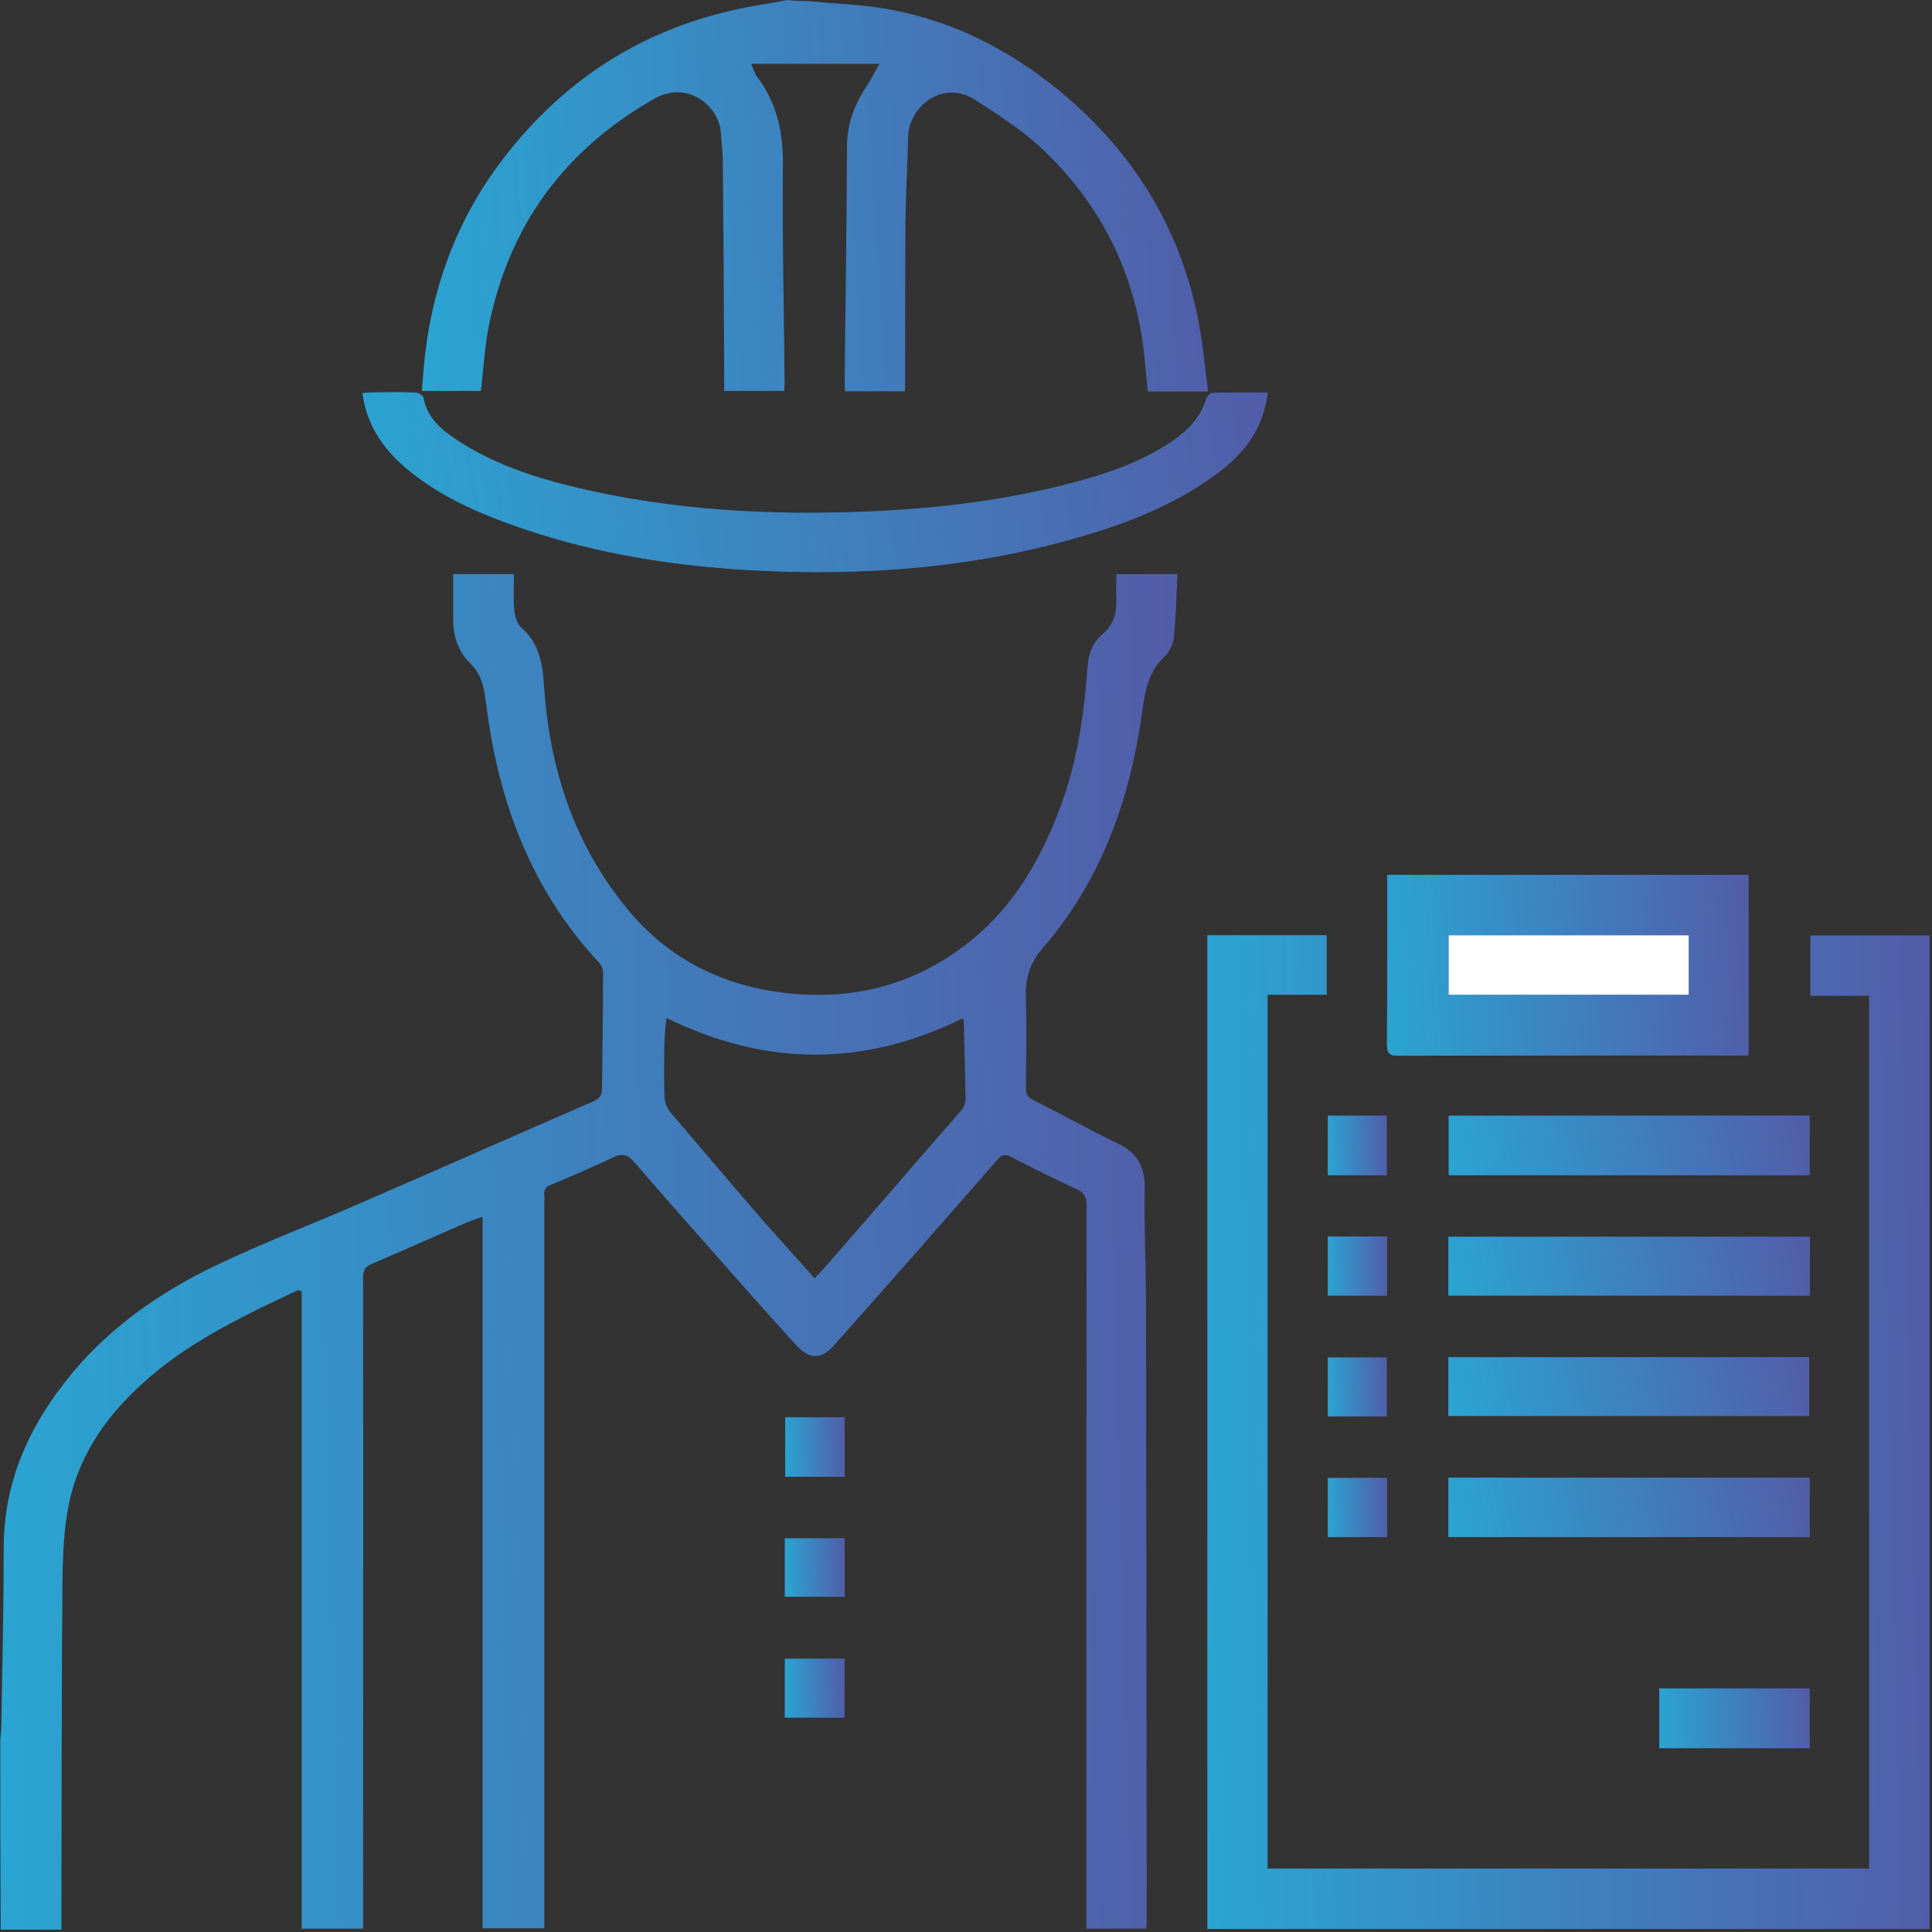
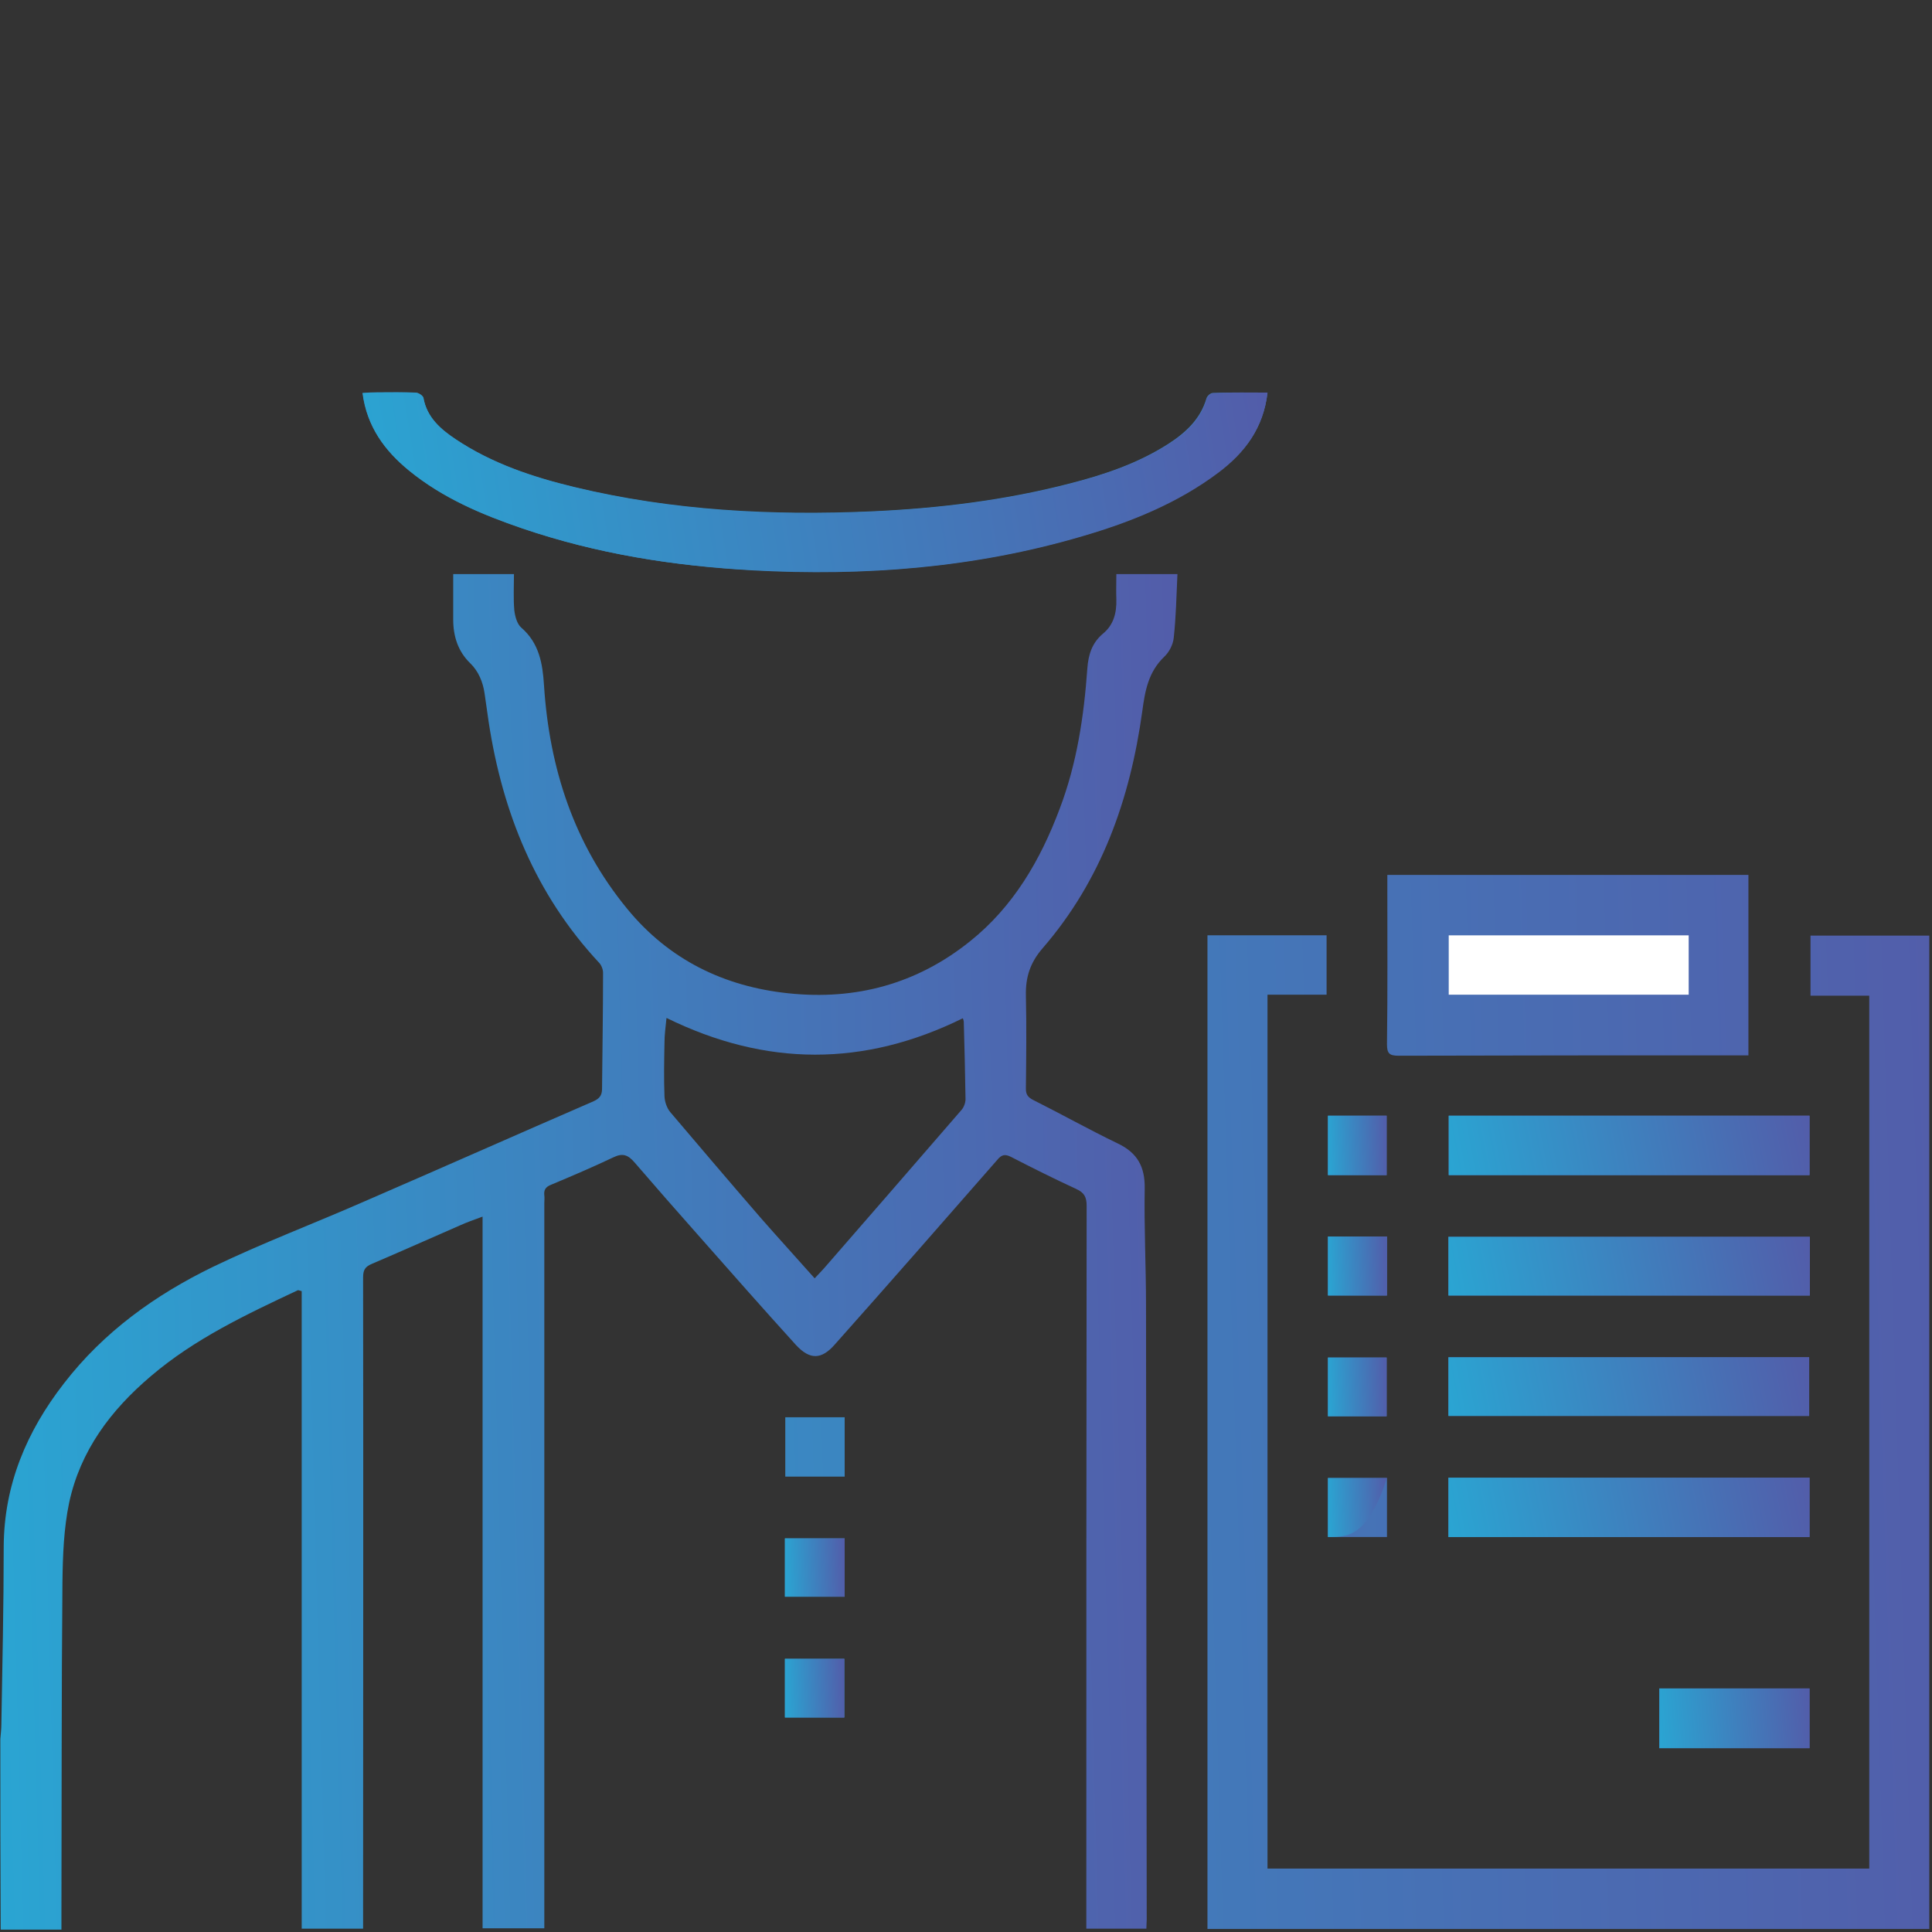
<svg xmlns="http://www.w3.org/2000/svg" width="50" height="50" viewBox="0 0 50 50" fill="none">
  <rect x="0" y="0" width="50" height="50" fill="#333333" stroke="none" />
  <path d="M32.803 48.359C32.803 40.817 32.803 33.292 32.803 25.742C33.328 25.742 33.834 25.742 34.332 25.742C34.332 25.209 34.332 24.712 34.332 24.205C33.293 24.205 32.279 24.205 31.249 24.205C31.249 32.786 31.249 41.349 31.249 49.921C37.493 49.921 43.712 49.921 49.93 49.921C49.93 41.34 49.93 32.777 49.93 24.214C48.891 24.214 47.869 24.214 46.856 24.214C46.856 24.738 46.856 25.244 46.856 25.768C47.371 25.768 47.869 25.768 48.376 25.768C48.376 33.31 48.376 40.825 48.376 48.359C43.188 48.359 38.009 48.359 32.803 48.359ZM32.803 10.16C32.314 10.16 31.852 10.152 31.389 10.169C31.328 10.169 31.24 10.248 31.223 10.309C31.066 10.85 30.681 11.199 30.236 11.487C29.459 11.985 28.594 12.281 27.703 12.508C26.026 12.945 24.306 13.154 22.576 13.233C19.983 13.346 17.406 13.216 14.865 12.604C13.782 12.343 12.734 11.993 11.79 11.365C11.397 11.103 11.048 10.797 10.952 10.291C10.943 10.239 10.83 10.16 10.76 10.16C10.428 10.143 10.096 10.152 9.764 10.152C9.633 10.152 9.511 10.16 9.38 10.169C9.493 11.042 9.956 11.662 10.585 12.177C11.459 12.884 12.472 13.312 13.511 13.669C15.441 14.333 17.432 14.647 19.467 14.752C22.358 14.909 25.214 14.691 28 13.87C29.258 13.504 30.463 13.015 31.528 12.22C32.218 11.714 32.699 11.068 32.803 10.16ZM35.904 22.643C35.904 22.756 35.904 22.835 35.904 22.922C35.904 24.293 35.913 25.654 35.895 27.025C35.895 27.261 35.956 27.322 36.192 27.322C39.127 27.313 42.052 27.313 44.987 27.313C45.074 27.313 45.162 27.313 45.249 27.313C45.249 25.733 45.249 24.188 45.249 22.643C42.14 22.643 39.039 22.643 35.904 22.643ZM37.493 28.875C37.493 29.399 37.493 29.914 37.493 30.412C40.62 30.412 43.721 30.412 46.83 30.412C46.83 29.888 46.83 29.382 46.83 28.875C43.703 28.875 40.603 28.875 37.493 28.875ZM46.838 32.009C43.712 32.009 40.594 32.009 37.485 32.009C37.485 32.533 37.485 33.03 37.485 33.528C40.611 33.528 43.721 33.528 46.838 33.528C46.838 33.022 46.838 32.524 46.838 32.009ZM37.485 39.778C40.611 39.778 43.712 39.778 46.83 39.778C46.83 39.254 46.83 38.757 46.83 38.242C43.712 38.242 40.603 38.242 37.485 38.242C37.485 38.757 37.485 39.254 37.485 39.778ZM37.485 35.125C37.485 35.649 37.485 36.147 37.485 36.644C40.611 36.644 43.721 36.644 46.821 36.644C46.821 36.12 46.821 35.632 46.821 35.125C43.703 35.125 40.603 35.125 37.485 35.125ZM42.943 43.697C42.943 44.221 42.943 44.727 42.943 45.242C44.245 45.242 45.528 45.242 46.83 45.242C46.83 44.719 46.83 44.221 46.83 43.697C45.528 43.697 44.253 43.697 42.943 43.697ZM20.323 36.679C20.323 37.212 20.323 37.718 20.323 38.215C20.847 38.215 21.354 38.215 21.86 38.215C21.86 37.7 21.86 37.194 21.86 36.679C21.336 36.679 20.838 36.679 20.323 36.679ZM34.367 30.412C34.882 30.412 35.389 30.412 35.886 30.412C35.886 29.888 35.886 29.382 35.886 28.875C35.371 28.875 34.873 28.875 34.367 28.875C34.367 29.399 34.367 29.905 34.367 30.412ZM34.367 33.528C34.891 33.528 35.397 33.528 35.895 33.528C35.895 33.013 35.895 32.515 35.895 32C35.38 32 34.873 32 34.367 32C34.367 32.515 34.367 33.013 34.367 33.528ZM34.367 39.778C34.891 39.778 35.389 39.778 35.895 39.778C35.895 39.263 35.895 38.757 35.895 38.25C35.38 38.25 34.873 38.25 34.367 38.25C34.367 38.765 34.367 39.263 34.367 39.778ZM20.314 41.323C20.838 41.323 21.354 41.323 21.86 41.323C21.86 40.808 21.86 40.31 21.86 39.813C21.336 39.813 20.83 39.813 20.314 39.813C20.314 40.319 20.314 40.808 20.314 41.323ZM21.852 44.448C21.852 43.933 21.852 43.427 21.852 42.929C21.328 42.929 20.821 42.929 20.314 42.929C20.314 43.444 20.314 43.942 20.314 44.448C20.83 44.448 21.336 44.448 21.852 44.448ZM34.367 36.653C34.882 36.653 35.38 36.653 35.886 36.653C35.886 36.138 35.886 35.64 35.886 35.134C35.371 35.134 34.873 35.134 34.367 35.134C34.367 35.64 34.367 36.138 34.367 36.653Z" fill="url(#paint0_linear_139_1617)" />
  <path d="M0.009 45.007C0.018 44.885 0.035 44.754 0.035 44.632C0.061 43.095 0.096 41.559 0.096 40.023C0.105 38.425 0.69 37.046 1.651 35.807C2.681 34.471 4.018 33.511 5.511 32.786C6.795 32.167 8.14 31.66 9.45 31.084C11.424 30.229 13.389 29.356 15.363 28.5C15.511 28.431 15.581 28.352 15.581 28.177C15.59 27.174 15.607 26.17 15.607 25.175C15.607 25.087 15.563 24.974 15.502 24.913C13.86 23.149 13.004 21.028 12.646 18.68C12.611 18.436 12.576 18.191 12.541 17.947C12.498 17.65 12.384 17.371 12.166 17.161C11.852 16.856 11.729 16.463 11.729 16.035C11.729 15.651 11.729 15.258 11.729 14.857C12.245 14.857 12.742 14.857 13.301 14.857C13.301 15.171 13.284 15.485 13.31 15.791C13.328 15.948 13.38 16.149 13.493 16.245C13.956 16.646 14.044 17.179 14.079 17.738C14.218 19.885 14.856 21.849 16.236 23.525C17.31 24.834 18.734 25.533 20.41 25.707C22.148 25.89 23.729 25.463 25.101 24.363C26.227 23.464 26.926 22.259 27.424 20.932C27.869 19.763 28.052 18.541 28.14 17.301C28.166 16.943 28.262 16.638 28.541 16.402C28.821 16.175 28.9 15.861 28.891 15.512C28.882 15.302 28.891 15.093 28.891 14.857C29.415 14.857 29.913 14.857 30.472 14.857C30.445 15.416 30.437 15.957 30.376 16.507C30.358 16.681 30.262 16.873 30.131 16.996C29.721 17.388 29.633 17.877 29.563 18.401C29.249 20.679 28.507 22.783 26.978 24.546C26.655 24.922 26.541 25.297 26.55 25.759C26.568 26.563 26.559 27.374 26.55 28.177C26.55 28.326 26.603 28.396 26.734 28.465C27.467 28.832 28.183 29.234 28.926 29.592C29.441 29.836 29.633 30.203 29.625 30.753C29.607 31.765 29.659 32.769 29.659 33.782C29.668 39.08 29.668 44.379 29.677 49.677C29.677 49.756 29.668 49.825 29.668 49.913C29.153 49.913 28.646 49.913 28.114 49.913C28.114 49.791 28.114 49.686 28.114 49.572C28.114 43.453 28.114 37.325 28.122 31.206C28.122 30.98 28.061 30.866 27.852 30.77C27.284 30.508 26.725 30.229 26.166 29.941C26.009 29.862 25.922 29.88 25.808 30.019C24.41 31.617 23.013 33.214 21.598 34.803C21.258 35.187 20.961 35.196 20.603 34.812C19.747 33.869 18.908 32.917 18.061 31.957C17.511 31.337 16.961 30.709 16.419 30.08C16.253 29.888 16.114 29.836 15.878 29.95C15.345 30.203 14.795 30.438 14.253 30.665C14.122 30.718 14.07 30.796 14.087 30.936C14.096 31.006 14.087 31.076 14.087 31.137C14.087 37.273 14.087 43.41 14.087 49.555C14.087 49.668 14.087 49.773 14.087 49.904C13.563 49.904 13.048 49.904 12.489 49.904C12.489 43.776 12.489 37.657 12.489 31.486C12.253 31.573 12.079 31.634 11.904 31.713C11.144 32.044 10.384 32.385 9.625 32.708C9.441 32.786 9.397 32.874 9.397 33.066C9.406 38.565 9.397 44.073 9.397 49.572C9.397 49.677 9.397 49.791 9.397 49.913C8.865 49.913 8.367 49.913 7.808 49.913C7.808 44.405 7.808 38.906 7.808 33.415C7.747 33.397 7.721 33.389 7.712 33.389C6.376 34.017 5.039 34.646 3.904 35.615C2.865 36.496 2.079 37.544 1.79 38.888C1.651 39.551 1.625 40.25 1.616 40.939C1.59 43.82 1.598 46.692 1.59 49.572C1.59 49.677 1.59 49.773 1.59 49.939C1.057 49.939 0.533 49.939 0.018 49.939C0.009 48.307 0.009 46.657 0.009 45.007ZM21.083 33.083C21.188 32.97 21.258 32.9 21.328 32.821C22.515 31.46 23.703 30.089 24.882 28.727C24.952 28.649 24.996 28.518 24.987 28.413C24.978 27.759 24.961 27.104 24.943 26.458C24.943 26.414 24.926 26.371 24.917 26.353C22.367 27.61 19.825 27.61 17.249 26.344C17.223 26.598 17.197 26.79 17.197 26.982C17.188 27.444 17.179 27.916 17.197 28.378C17.205 28.518 17.258 28.675 17.345 28.78C18.131 29.705 18.917 30.63 19.712 31.547C20.148 32.044 20.611 32.551 21.083 33.083Z" fill="url(#paint1_linear_139_1617)" />
-   <path d="M20.908 0.026C21.293 0.061 21.668 0.096 22.052 0.122C23.983 0.262 25.686 0.995 27.197 2.174C29.354 3.867 30.699 6.067 31.1 8.808C31.162 9.244 31.205 9.681 31.266 10.134C30.716 10.134 30.218 10.134 29.703 10.134C29.677 9.855 29.651 9.585 29.624 9.305C29.415 7.123 28.506 5.264 26.891 3.78C26.393 3.326 25.817 2.959 25.249 2.593C24.402 2.034 23.511 2.767 23.502 3.553C23.485 4.295 23.441 5.045 23.432 5.787C23.424 7.132 23.424 8.467 23.424 9.811C23.424 9.916 23.424 10.012 23.424 10.126C22.891 10.126 22.393 10.126 21.869 10.126C21.869 10.038 21.86 9.969 21.86 9.89C21.878 7.856 21.913 5.814 21.921 3.78C21.921 3.186 22.131 2.671 22.454 2.191C22.55 2.043 22.629 1.877 22.76 1.65C21.616 1.65 20.559 1.65 19.441 1.65C19.502 1.798 19.528 1.903 19.59 1.981C20.105 2.662 20.271 3.422 20.262 4.269C20.244 6.154 20.288 8.039 20.306 9.925C20.306 9.986 20.297 10.038 20.297 10.117C19.79 10.117 19.284 10.117 18.742 10.117C18.742 10.012 18.742 9.916 18.742 9.811C18.734 7.935 18.725 6.058 18.707 4.181C18.707 3.928 18.672 3.675 18.655 3.422C18.594 2.723 17.782 2.078 16.943 2.549C14.611 3.876 13.17 5.831 12.646 8.458C12.541 9 12.515 9.55 12.445 10.117C11.956 10.117 11.467 10.117 10.917 10.117C10.952 9.742 10.969 9.375 11.022 9.008C11.258 7.21 11.904 5.569 13.013 4.12C14.672 1.947 16.847 0.62 19.546 0.148C19.825 0.096 20.113 0.052 20.393 0C20.568 0.026 20.734 0.026 20.908 0.026Z" fill="url(#paint2_linear_139_1617)" />
-   <path d="M32.804 48.359C38 48.359 43.179 48.359 48.376 48.359C48.376 40.826 48.376 33.31 48.376 25.768C47.878 25.768 47.38 25.768 46.856 25.768C46.856 25.244 46.856 24.738 46.856 24.214C47.878 24.214 48.9 24.214 49.93 24.214C49.93 32.778 49.93 41.341 49.93 49.921C43.712 49.921 37.494 49.921 31.249 49.921C31.249 41.358 31.249 32.786 31.249 24.206C32.28 24.206 33.293 24.206 34.332 24.206C34.332 24.712 34.332 25.218 34.332 25.742C33.834 25.742 33.328 25.742 32.804 25.742C32.804 33.292 32.804 40.817 32.804 48.359Z" fill="url(#paint3_linear_139_1617)" />
  <path d="M32.803 10.16C32.699 11.077 32.218 11.714 31.537 12.229C30.48 13.024 29.266 13.512 28.009 13.879C25.223 14.7 22.367 14.918 19.476 14.761C17.441 14.647 15.45 14.333 13.52 13.678C12.472 13.32 11.459 12.893 10.594 12.185C9.965 11.671 9.502 11.051 9.389 10.178C9.52 10.169 9.651 10.16 9.773 10.16C10.105 10.16 10.437 10.152 10.769 10.169C10.838 10.169 10.952 10.248 10.961 10.3C11.048 10.806 11.406 11.112 11.799 11.374C12.734 12.002 13.79 12.351 14.873 12.613C17.406 13.224 19.983 13.364 22.585 13.242C24.314 13.163 26.035 12.954 27.712 12.517C28.603 12.281 29.467 11.993 30.245 11.496C30.699 11.208 31.083 10.859 31.232 10.318C31.249 10.256 31.336 10.178 31.397 10.178C31.852 10.152 32.314 10.16 32.803 10.16Z" fill="url(#paint4_linear_139_1617)" />
-   <path d="M35.904 22.643C39.039 22.643 42.14 22.643 45.249 22.643C45.249 24.197 45.249 25.733 45.249 27.313C45.162 27.313 45.074 27.313 44.987 27.313C42.053 27.313 39.127 27.313 36.192 27.322C35.956 27.322 35.895 27.261 35.895 27.025C35.904 25.655 35.904 24.293 35.904 22.922C35.904 22.844 35.904 22.756 35.904 22.643ZM37.493 24.206C37.493 24.738 37.493 25.236 37.493 25.742C39.572 25.742 41.633 25.742 43.703 25.742C43.703 25.227 43.703 24.721 43.703 24.206C41.624 24.206 39.563 24.206 37.493 24.206Z" fill="url(#paint5_linear_139_1617)" />
  <path d="M37.493 28.875C40.603 28.875 43.703 28.875 46.83 28.875C46.83 29.39 46.83 29.897 46.83 30.412C43.721 30.412 40.62 30.412 37.493 30.412C37.493 29.914 37.493 29.399 37.493 28.875Z" fill="url(#paint6_linear_139_1617)" />
  <path d="M46.838 32.009C46.838 32.533 46.838 33.022 46.838 33.528C43.72 33.528 40.611 33.528 37.485 33.528C37.485 33.022 37.485 32.524 37.485 32.009C40.594 32.009 43.703 32.009 46.838 32.009Z" fill="url(#paint7_linear_139_1617)" />
  <path d="M37.485 39.779C37.485 39.255 37.485 38.757 37.485 38.242C40.602 38.242 43.703 38.242 46.83 38.242C46.83 38.748 46.83 39.255 46.83 39.779C43.712 39.779 40.611 39.779 37.485 39.779Z" fill="url(#paint8_linear_139_1617)" />
  <path d="M37.485 35.126C40.602 35.126 43.703 35.126 46.821 35.126C46.821 35.632 46.821 36.121 46.821 36.644C43.72 36.644 40.611 36.644 37.485 36.644C37.485 36.147 37.485 35.649 37.485 35.126Z" fill="url(#paint9_linear_139_1617)" />
  <path d="M42.943 43.698C44.253 43.698 45.529 43.698 46.83 43.698C46.83 44.213 46.83 44.719 46.83 45.243C45.537 45.243 44.245 45.243 42.943 45.243C42.943 44.728 42.943 44.221 42.943 43.698Z" fill="url(#paint10_linear_139_1617)" />
-   <path d="M20.323 36.68C20.838 36.68 21.345 36.68 21.86 36.68C21.86 37.195 21.86 37.701 21.86 38.216C21.345 38.216 20.847 38.216 20.323 38.216C20.323 37.718 20.323 37.212 20.323 36.68Z" fill="url(#paint11_linear_139_1617)" />
  <path d="M34.367 30.412C34.367 29.905 34.367 29.399 34.367 28.875C34.873 28.875 35.362 28.875 35.886 28.875C35.886 29.382 35.886 29.888 35.886 30.412C35.388 30.412 34.89 30.412 34.367 30.412Z" fill="url(#paint12_linear_139_1617)" />
  <path d="M34.367 33.528C34.367 33.013 34.367 32.516 34.367 32.001C34.882 32.001 35.379 32.001 35.894 32.001C35.894 32.516 35.894 33.013 35.894 33.528C35.397 33.528 34.89 33.528 34.367 33.528Z" fill="url(#paint13_linear_139_1617)" />
-   <path d="M34.367 39.778C34.367 39.263 34.367 38.766 34.367 38.251C34.873 38.251 35.379 38.251 35.894 38.251C35.894 38.757 35.894 39.263 35.894 39.778C35.388 39.778 34.89 39.778 34.367 39.778Z" fill="url(#paint14_linear_139_1617)" />
+   <path d="M34.367 39.778C34.367 39.263 34.367 38.766 34.367 38.251C34.873 38.251 35.379 38.251 35.894 38.251C35.388 39.778 34.89 39.778 34.367 39.778Z" fill="url(#paint14_linear_139_1617)" />
  <path d="M20.314 41.323C20.314 40.808 20.314 40.319 20.314 39.813C20.829 39.813 21.336 39.813 21.86 39.813C21.86 40.31 21.86 40.808 21.86 41.323C21.353 41.323 20.838 41.323 20.314 41.323Z" fill="url(#paint15_linear_139_1617)" />
  <path d="M21.851 44.449C21.336 44.449 20.829 44.449 20.314 44.449C20.314 43.934 20.314 43.445 20.314 42.93C20.829 42.93 21.336 42.93 21.851 42.93C21.851 43.436 21.851 43.934 21.851 44.449Z" fill="url(#paint16_linear_139_1617)" />
  <path d="M34.367 36.653C34.367 36.138 34.367 35.641 34.367 35.134C34.873 35.134 35.37 35.134 35.886 35.134C35.886 35.641 35.886 36.138 35.886 36.653C35.388 36.653 34.89 36.653 34.367 36.653Z" fill="url(#paint17_linear_139_1617)" />
  <path d="M37.493 24.206C39.563 24.206 41.624 24.206 43.703 24.206C43.703 24.721 43.703 25.227 43.703 25.742C41.633 25.742 39.572 25.742 37.493 25.742C37.493 25.236 37.493 24.729 37.493 24.206Z" fill="white" />
  <defs>
    <linearGradient id="paint0_linear_139_1617" x1="-52.366" y1="89.442" x2="56.103" y2="86.007" gradientUnits="userSpaceOnUse">
      <stop stop-color="#00F0FD" />
      <stop offset="0.999" stop-color="#5558A7" />
    </linearGradient>
    <linearGradient id="paint1_linear_139_1617" x1="-31.895" y1="77.628" x2="34.206" y2="75.811" gradientUnits="userSpaceOnUse">
      <stop stop-color="#00F0FD" />
      <stop offset="0.999" stop-color="#5558A7" />
    </linearGradient>
    <linearGradient id="paint2_linear_139_1617" x1="-10.395" y1="18.133" x2="33.617" y2="15.335" gradientUnits="userSpaceOnUse">
      <stop stop-color="#00F0FD" />
      <stop offset="0.999" stop-color="#5558A7" />
    </linearGradient>
    <linearGradient id="paint3_linear_139_1617" x1="11.684" y1="70.218" x2="52.23" y2="69.285" gradientUnits="userSpaceOnUse">
      <stop stop-color="#00F0FD" />
      <stop offset="0.999" stop-color="#5558A7" />
    </linearGradient>
    <linearGradient id="paint4_linear_139_1617" x1="-15.134" y1="18.478" x2="34.453" y2="10.573" gradientUnits="userSpaceOnUse">
      <stop stop-color="#00F0FD" />
      <stop offset="0.999" stop-color="#5558A7" />
    </linearGradient>
    <linearGradient id="paint5_linear_139_1617" x1="26.099" y1="31.015" x2="46.33" y2="29.734" gradientUnits="userSpaceOnUse">
      <stop stop-color="#00F0FD" />
      <stop offset="0.999" stop-color="#5558A7" />
    </linearGradient>
    <linearGradient id="paint6_linear_139_1617" x1="27.715" y1="31.624" x2="47.266" y2="27.863" gradientUnits="userSpaceOnUse">
      <stop stop-color="#00F0FD" />
      <stop offset="0.999" stop-color="#5558A7" />
    </linearGradient>
    <linearGradient id="paint7_linear_139_1617" x1="27.688" y1="34.727" x2="47.257" y2="30.912" gradientUnits="userSpaceOnUse">
      <stop stop-color="#00F0FD" />
      <stop offset="0.999" stop-color="#5558A7" />
    </linearGradient>
    <linearGradient id="paint8_linear_139_1617" x1="27.698" y1="40.991" x2="47.265" y2="37.223" gradientUnits="userSpaceOnUse">
      <stop stop-color="#00F0FD" />
      <stop offset="0.999" stop-color="#5558A7" />
    </linearGradient>
    <linearGradient id="paint9_linear_139_1617" x1="27.707" y1="37.843" x2="47.241" y2="34.042" gradientUnits="userSpaceOnUse">
      <stop stop-color="#00F0FD" />
      <stop offset="0.999" stop-color="#5558A7" />
    </linearGradient>
    <linearGradient id="paint10_linear_139_1617" x1="38.873" y1="46.462" x2="47.26" y2="45.794" gradientUnits="userSpaceOnUse">
      <stop stop-color="#00F0FD" />
      <stop offset="0.999" stop-color="#5558A7" />
    </linearGradient>
    <linearGradient id="paint11_linear_139_1617" x1="18.714" y1="39.429" x2="22.047" y2="39.323" gradientUnits="userSpaceOnUse">
      <stop stop-color="#00F0FD" />
      <stop offset="0.999" stop-color="#5558A7" />
    </linearGradient>
    <linearGradient id="paint12_linear_139_1617" x1="32.776" y1="31.624" x2="36.071" y2="31.521" gradientUnits="userSpaceOnUse">
      <stop stop-color="#00F0FD" />
      <stop offset="0.999" stop-color="#5558A7" />
    </linearGradient>
    <linearGradient id="paint13_linear_139_1617" x1="32.767" y1="34.734" x2="36.081" y2="34.629" gradientUnits="userSpaceOnUse">
      <stop stop-color="#00F0FD" />
      <stop offset="0.999" stop-color="#5558A7" />
    </linearGradient>
    <linearGradient id="paint14_linear_139_1617" x1="32.767" y1="40.984" x2="36.081" y2="40.879" gradientUnits="userSpaceOnUse">
      <stop stop-color="#00F0FD" />
      <stop offset="0.999" stop-color="#5558A7" />
    </linearGradient>
    <linearGradient id="paint15_linear_139_1617" x1="18.696" y1="42.515" x2="22.048" y2="42.407" gradientUnits="userSpaceOnUse">
      <stop stop-color="#00F0FD" />
      <stop offset="0.999" stop-color="#5558A7" />
    </linearGradient>
    <linearGradient id="paint16_linear_139_1617" x1="18.705" y1="45.647" x2="22.038" y2="45.541" gradientUnits="userSpaceOnUse">
      <stop stop-color="#00F0FD" />
      <stop offset="0.999" stop-color="#5558A7" />
    </linearGradient>
    <linearGradient id="paint17_linear_139_1617" x1="32.776" y1="37.852" x2="36.071" y2="37.748" gradientUnits="userSpaceOnUse">
      <stop stop-color="#00F0FD" />
      <stop offset="0.999" stop-color="#5558A7" />
    </linearGradient>
  </defs>
</svg>